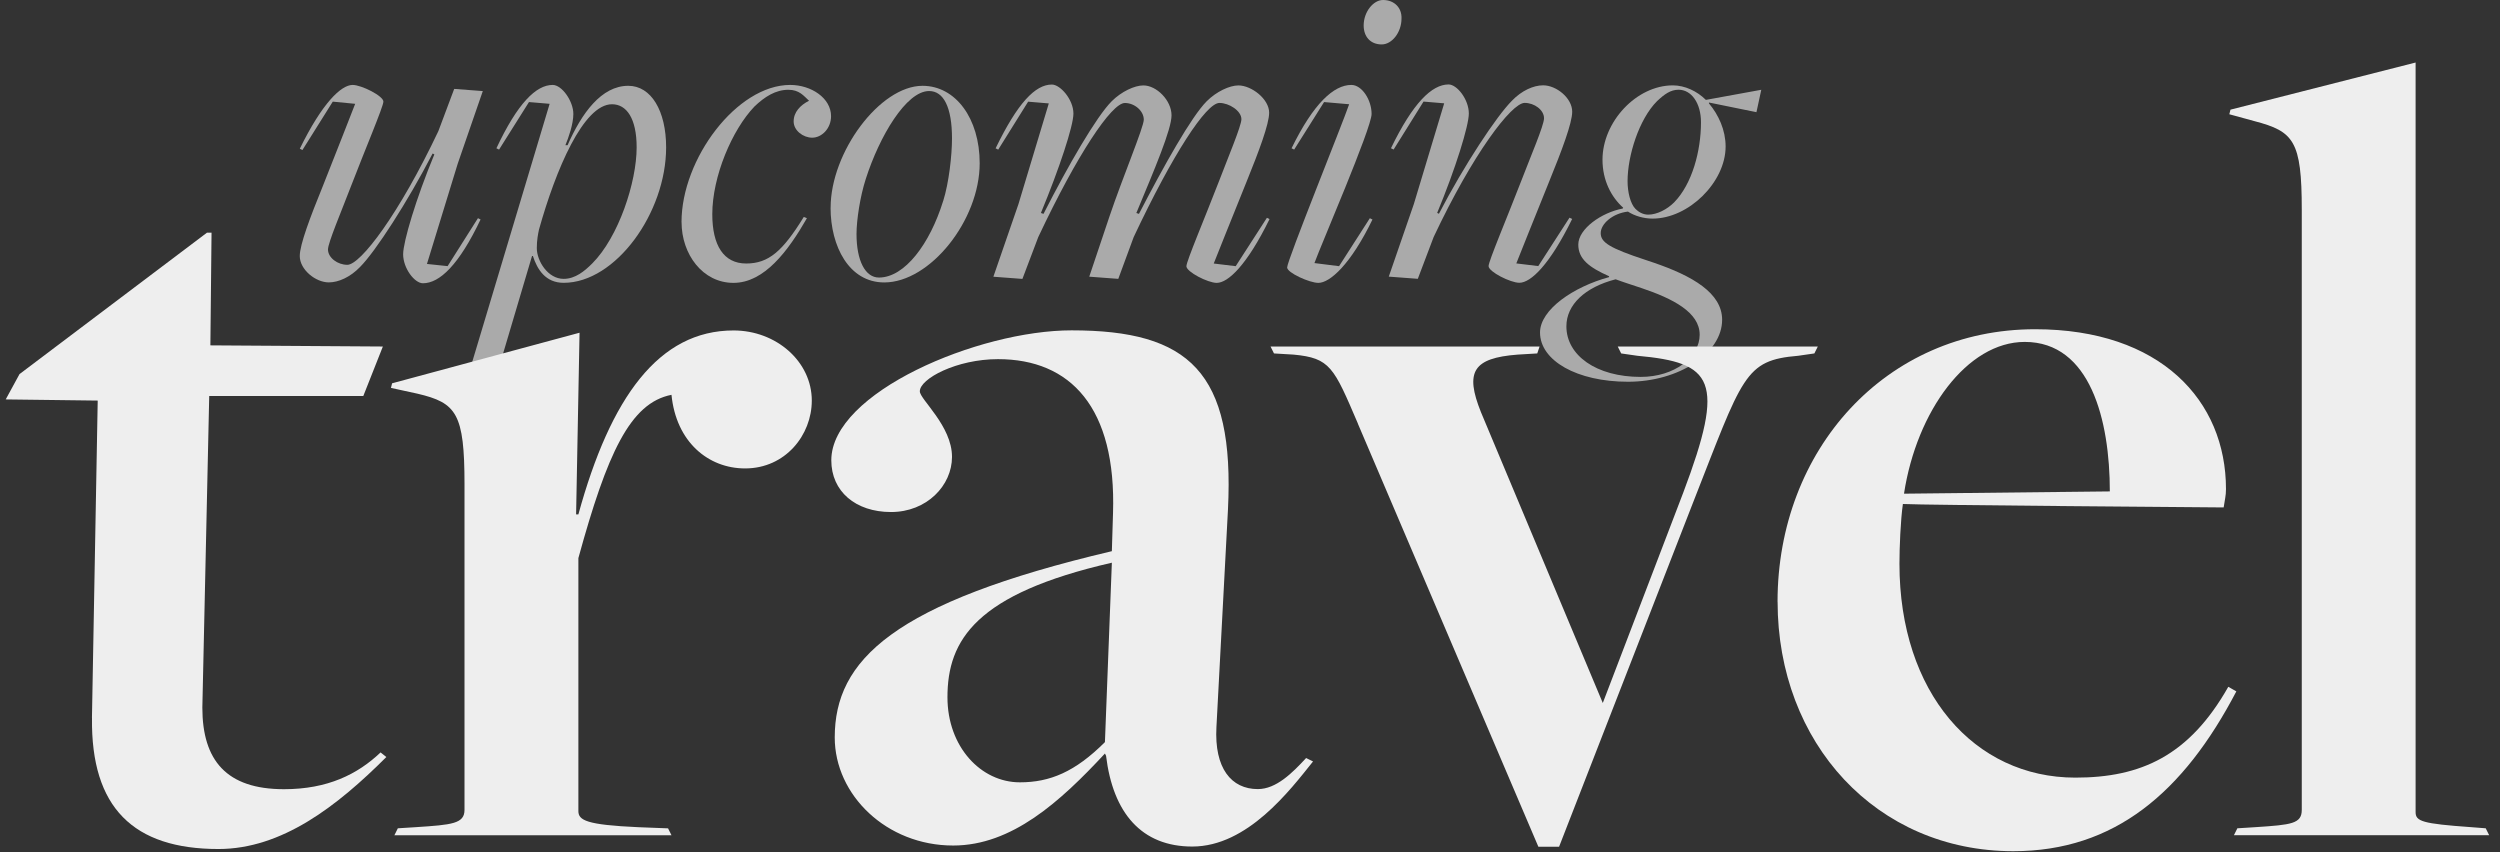
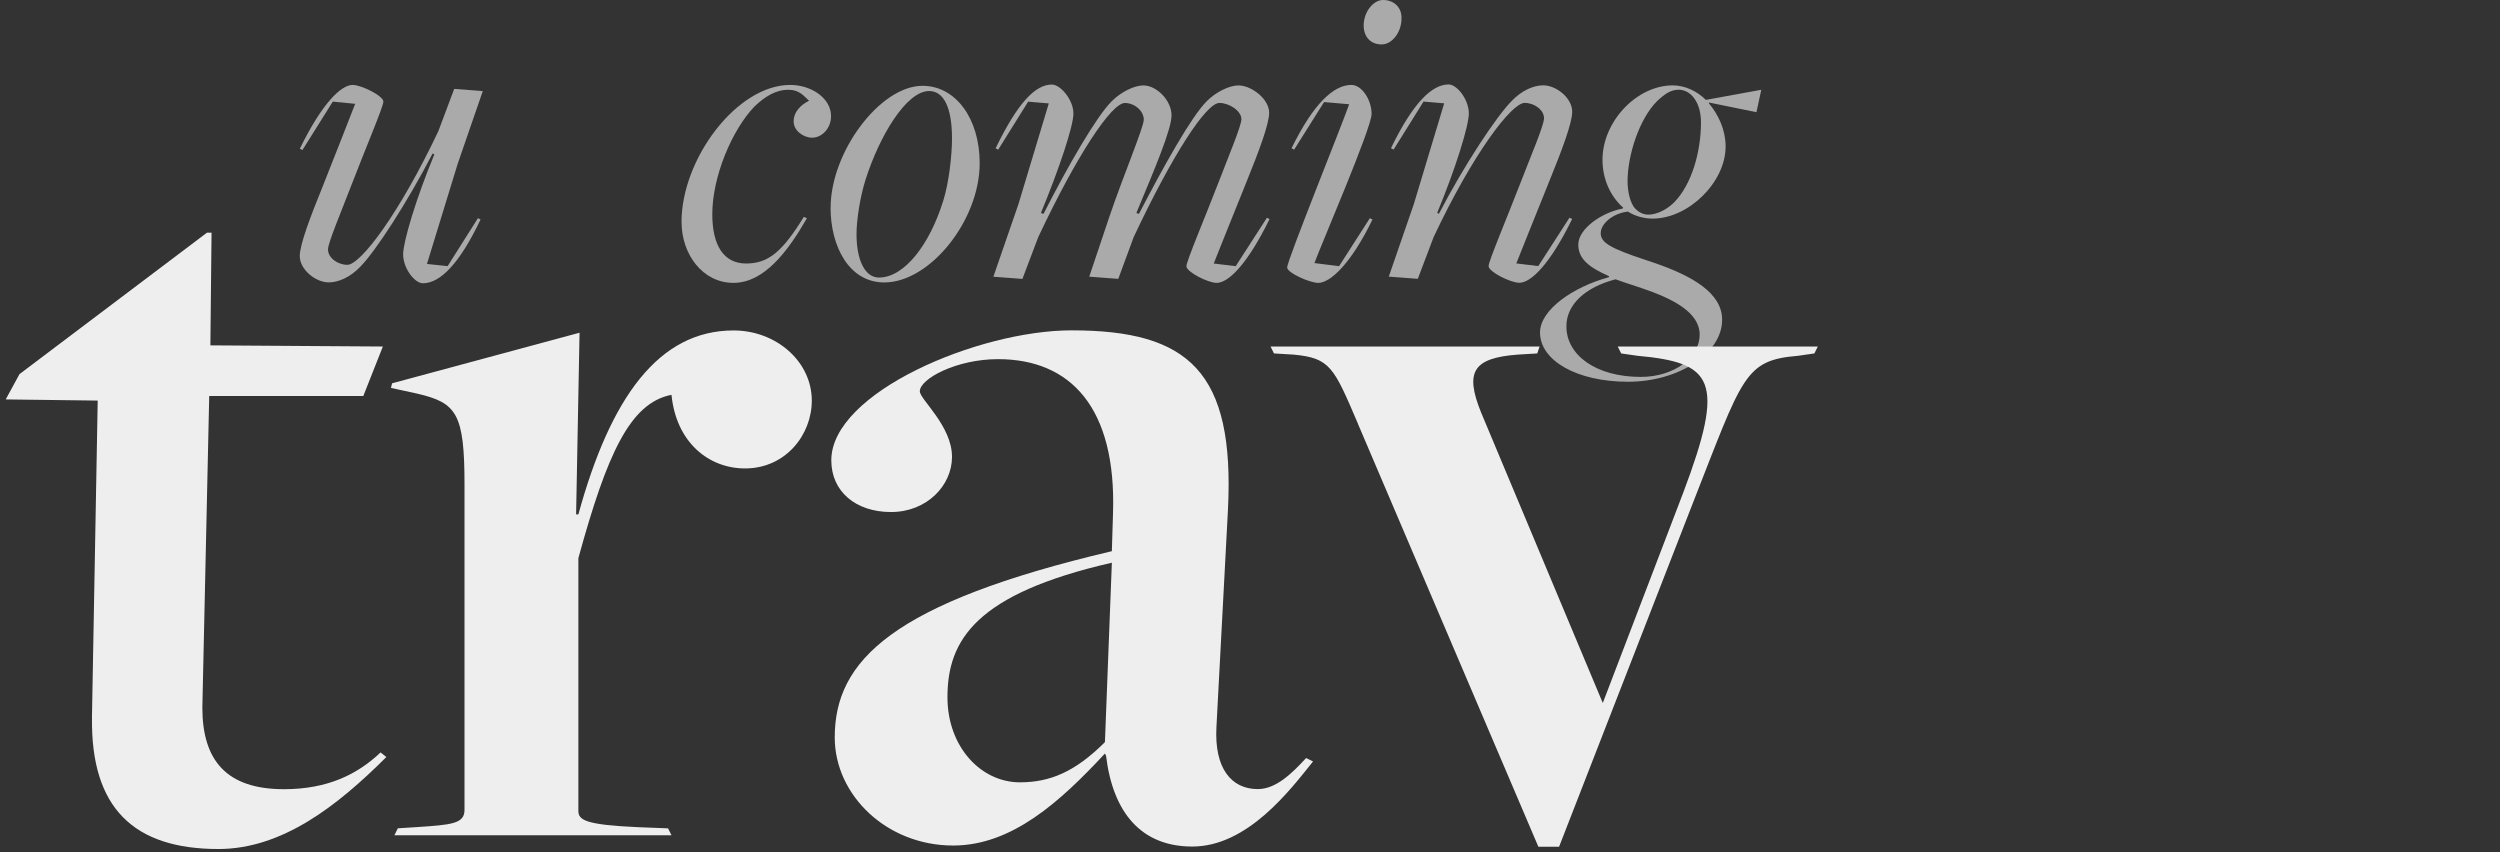
<svg xmlns="http://www.w3.org/2000/svg" id="Layer_1" data-name="Layer 1" viewBox="0 0 516.57 176.12">
  <rect x="0" y="0" width="516.57" height="176.12" fill="#333333" stroke="none" />
  <defs>
    <style> .cls-1 { fill: #aaa; } .cls-2 { fill: #eee; } </style>
  </defs>
  <g>
    <path class="cls-1" d="M83.3,52.53c0-2.54,2.64-11.45,6.45-20.63l-.36-.18c-5.18,10-11.81,20.27-15,23.45-2,2.09-4.45,3.18-6.45,3.18-2.73,0-6-2.64-6-5.45,0-2.36,2.18-8.09,4.73-14.36,2.18-5.45,6.72-17.09,6.72-17.09l-4.63-.45-6.27,10-.54-.27c4.63-9.45,8.54-13.18,10.91-13.18,1.82,0,6.36,2.27,6.36,3.45,0,1-3.82,10-6.72,17.54-1.91,5-4.73,11.63-4.73,13,0,1.73,2,3.18,4,3.18,2.73,0,10.72-10.54,18.81-27.63l3.27-8.72,5.91.45-5.18,15-6.36,20.72,4.27.45,6.27-9.91.54.27c-4.45,9.36-8.45,13.18-11.91,13.18-1.73,0-4.09-3.09-4.09-6Z" />
-     <path class="cls-1" d="M90.75,79.79l1.73-.09c2.82-.18,3.73-.27,4-1.27l17.09-56.98-4.27-.36-6.18,9.82-.55-.27c4.36-9.27,8.18-13.09,11.63-13.09,1.91,0,4.27,3.36,4.27,6,0,2.09-1,4.91-1.64,6.45h.45c2.91-6.63,7-12.27,12.54-12.27,4.73,0,7.82,5.18,7.82,12.72,0,13.54-10.45,27.99-21.17,27.99-3.73,0-5.45-2.73-6.36-5.54h-.18l-7.63,25.72c-.18.64.91,1,5.09,1.09l2.82.09.09.55h-19.81l.27-.55ZM122.37,54.44c5.45-5.45,9.18-16.81,9.18-23.99,0-6-2.09-8.91-5.09-8.91-5.91,0-11.63,13.54-15.09,25.9-.18.82-.45,2.18-.45,3.82,0,2.64,2.27,6.36,5.54,6.36,2.45,0,4.36-1.64,5.91-3.18Z" />
    <path class="cls-1" d="M140.82,45.9c0-13.09,11.45-28.35,22.45-28.35,4.36,0,8.45,2.73,8.45,6.45,0,2.54-1.91,4.45-3.91,4.45-1.82,0-3.82-1.45-3.82-3.36s1.36-3.36,3.18-4.27c-1.09-1-2-2.27-4.27-2.27-2.64,0-4.91,1.45-7,3.45-4.63,4.82-8.72,14.45-8.72,22.27,0,6.45,2.36,10.18,7,10.18s7.54-2.54,11.91-9.63l.64.27c-3.91,6.82-8.82,13.36-15.18,13.36s-10.72-5.91-10.72-12.54Z" />
-     <path class="cls-1" d="M171.63,42.9c0-11.45,10.18-25.17,18.99-25.17,6.82,0,11.81,6.73,11.81,16,0,11.81-10.27,24.63-19.72,24.63-7.27,0-11.09-7.45-11.09-15.45ZM194.89,41.53c1.18-3.73,1.82-9.45,1.82-12.91,0-6.45-1.73-9.81-4.73-9.81-4.73,0-10.27,9.36-13.09,18.18-1.18,3.64-1.91,8.54-1.91,11.36,0,5.54,1.82,9,4.63,9,5.36,0,10.54-7,13.27-15.81Z" />
+     <path class="cls-1" d="M171.63,42.9c0-11.45,10.18-25.17,18.99-25.17,6.82,0,11.81,6.73,11.81,16,0,11.81-10.27,24.63-19.72,24.63-7.27,0-11.09-7.45-11.09-15.45M194.89,41.53c1.18-3.73,1.82-9.45,1.82-12.91,0-6.45-1.73-9.81-4.73-9.81-4.73,0-10.27,9.36-13.09,18.18-1.18,3.64-1.91,8.54-1.91,11.36,0,5.54,1.82,9,4.63,9,5.36,0,10.54-7,13.27-15.81Z" />
    <path class="cls-1" d="M245.15,54.98c0-1,3.82-10,6.73-17.54,1.91-5,4.63-11.45,4.63-12.81,0-1.73-2.54-3.36-4.54-3.36-2.73,0-9.63,10.54-17.72,27.72l-3.18,8.63-6-.45,4.18-12.45c2.73-8.09,7.09-18.45,7.09-19.99,0-1.82-1.91-3.45-3.91-3.45-2.73,0-9.81,10.54-17.9,27.72l-3.27,8.63-6-.45,5.18-15,6.27-20.81-4.27-.36-6.18,9.91-.54-.27c4.54-9.36,8.18-13.18,11.63-13.18,1.73,0,4.45,3.09,4.45,6,0,2.54-2.91,11.36-6.72,20.54l.54.18c5.09-10,10.91-20.08,14.09-23.27,2-2,4.73-3.27,6.54-3.27,2.73,0,5.82,3.09,5.82,6.18,0,2.91-3.45,11-7.27,20.18l.54.18c5.18-10,10.82-20.08,14-23.27,2-2,4.73-3.27,6.54-3.27,2.73,0,6.36,2.82,6.36,5.63,0,2.36-2.09,7.91-4.63,14.18-2.18,5.36-6.82,16.99-6.82,16.99l4.54.55,6.45-10,.54.27c-4.63,9.45-8.54,13.18-10.91,13.18-1.82,0-6.27-2.27-6.27-3.45Z" />
    <path class="cls-1" d="M265.96,55.26c0-1.45,11.63-30.17,12.81-33.72l-5.18-.45-6.18,9.82-.54-.27c4.54-9.27,8.72-13.09,12.36-13.09,2.18,0,4.18,3.09,4.18,6s-10.54,27.26-11.81,30.81l5.09.64,6.36-9.91.54.27c-4.54,9.36-8.82,13.09-11.18,13.09-1.82,0-6.45-2.09-6.45-3.18ZM281.77,5.27c0-2.82,2-5.27,4-5.27,2.36,0,3.91,1.64,3.82,3.82,0,2.91-2,5.36-4.09,5.36-2.36,0-3.73-1.64-3.73-3.91Z" />
    <path class="cls-1" d="M307.58,54.98c0-1,3.82-10,6.73-17.54,1.91-5,4.73-11.54,4.73-13,0-1.73-2-3.18-4-3.18-2.73,0-10.72,10.54-18.81,27.72l-3.27,8.63-6-.45,5.18-15,6.27-20.81-4.27-.36-6.18,9.91-.55-.27c4.54-9.36,8.45-13.18,11.91-13.18,1.73,0,4.18,3.09,4.18,6,0,2.54-2.73,11.36-6.54,20.54l.36.18c5.18-10,11.91-20.18,15.09-23.36,2-2.09,4.45-3.18,6.45-3.18,2.73,0,6,2.64,6,5.45,0,2.36-2.18,8.09-4.73,14.36-2.18,5.36-6.82,16.99-6.82,16.99l4.54.55,6.45-10,.55.27c-4.63,9.45-8.54,13.18-10.91,13.18-1.82,0-6.36-2.27-6.36-3.45Z" />
    <path class="cls-1" d="M318.21,68.71c0-4.73,6.91-9.45,14.27-11.45v-.18c-4.09-1.82-6.36-3.54-6.36-6.54,0-3.27,4.82-6.63,9.18-7.45l.09-.18c-2.45-2.18-4.27-5.63-4.27-9.91,0-7.82,7-15.36,14.54-15.36,2.45,0,5,1.18,6.82,3l11.45-2.09-1,4.63-9.82-2v.18c2,2.36,3.45,5.54,3.45,8.91,0,7.36-7.63,14.9-15.09,14.9-1.82,0-3.73-.55-5.09-1.45-3.18.36-5.63,2.54-5.63,4.45s1.82,3.09,9.27,5.54l1.64.55c8,2.73,14.18,6.27,14.18,11.81,0,6.91-8.91,12.81-19.45,12.81s-18.18-4.36-18.18-10.18ZM351.2,69.16c0-4.63-5.54-7.45-12-9.63-1.91-.64-3.91-1.27-5.36-1.82-6.36,1.64-10.18,5.27-10.18,9.72,0,6,6.18,10.45,15.36,10.45,7,0,12.18-4.09,12.18-8.72ZM345.93,41.81c3.73-3.82,5.54-10.63,5.54-16.54,0-4-2-6.73-4.63-6.73-1.64,0-2.91.91-4.45,2.36-3.73,3.73-6.09,11.27-6.09,16.54,0,2.18.55,4.63,1.64,5.73.64.64,1.54,1.18,2.63,1.18,1.82,0,3.91-1.09,5.36-2.54Z" />
  </g>
  <g>
    <path class="cls-2" d="M19,148.34l1.19-65.57-19.01-.24,2.85-5.23,38.73-29.22h.95l-.24,23.28,35.64.24-4.04,10.22h-31.84l-1.42,64.38c0,10.93,4.99,16.87,16.87,16.87,9.03,0,15.21-3.09,19.96-7.6l1.19.95c-10.22,10.22-21.62,19.01-34.69,19.01-17.58,0-26.37-8.55-26.13-27.08Z" />
    <path class="cls-2" d="M82.2,171.15l3.8-.24c7.36-.48,9.98-.71,9.98-3.56v-67.24c0-14.73-1.66-16.87-9.74-18.77l-5.46-1.19.24-.95,38.73-10.45-.71,37.54h.47c6.65-24.23,16.63-38.01,32.07-38.01,8.79,0,16.16,6.41,16.16,14.49,0,7.13-5.46,14.02-13.78,14.02-7.6,0-14.25-5.46-15.21-15.21-8.55,1.66-13.3,12.12-19.24,33.74v52.27c0,1.9,1.66,2.85,12.35,3.33l6.18.24.71,1.43h-57.26l.71-1.43Z" />
    <path class="cls-2" d="M228.55,156.18l-.24-.48c-9.27,9.98-19.24,19.01-31.36,19.01-13.78,0-24.47-10.45-24.47-22.33,0-15.92,11.88-27.8,57.26-38.49l.24-7.84c.71-21.86-8.79-31.84-23.76-31.84-8.55,0-16.16,4.04-16.16,6.65,0,1.66,6.65,7.13,6.65,13.54,0,5.94-5.23,11.4-12.59,11.4s-12.35-4.28-12.35-10.69c0-14.02,30.41-26.85,49.65-26.85,24.23,0,33.74,8.55,32.31,37.06l-2.38,44.9c-.47,8.55,3.09,12.83,8.55,12.83,3.8,0,7.13-3.33,9.98-6.42l1.43.71c-4.75,5.94-13.54,17.58-24.95,17.58-10.45,0-16.39-6.89-17.82-18.77ZM228.31,153.33l1.43-37.06c-28.03,6.42-33.97,15.92-33.97,27.8,0,10.22,6.89,17.58,14.97,17.58,6.18,0,11.4-2.14,17.58-8.32Z" />
    <path class="cls-2" d="M280.58,87.52c-4.99-11.64-5.7-13.54-13.3-14.25l-4.04-.24-.71-1.43h55.59l-.48,1.43-4.04.24c-9.26.71-10.93,3.56-7.6,11.88l25.18,60.11,16.63-43.48c8.79-23.28,6.18-26.85-9.5-28.27l-3.33-.48-.71-1.43h41.34l-.71,1.43-3.33.48c-11.17.95-11.4,4.04-21.86,30.65l-27.56,70.8h-4.28l-37.3-87.43Z" />
-     <path class="cls-2" d="M367.29,124.34c0-31.36,22.33-56.31,53.22-56.31,25.9,0,39.44,14.73,39.44,33.02,0,1.43-.24,2.14-.48,3.8,0,0-62.96-.48-66.28-.71-.48,3.33-.71,9.03-.71,12.35,0,26.61,15.44,44.19,36.35,44.19,13.54,0,23.52-4.51,31.6-18.77l1.66.95c-10.93,20.91-25.18,33.02-46.09,33.02-28.27,0-48.7-22.33-48.7-51.55ZM435.95,101.54c0-14.73-4.04-30.89-17.58-30.89-11.88,0-22.33,14.25-24.95,31.36l42.53-.47Z" />
-     <path class="cls-2" d="M462.31,171.15l3.8-.24c7.36-.48,9.5-.71,9.5-3.56V43.33c0-14.25-1.66-16.16-9.74-18.29l-5.23-1.43.24-.95,38.25-9.74v154.9c0,1.9,1.43,2.38,11.4,3.09l3.09.24.71,1.43h-52.74l.71-1.43Z" />
  </g>
</svg>